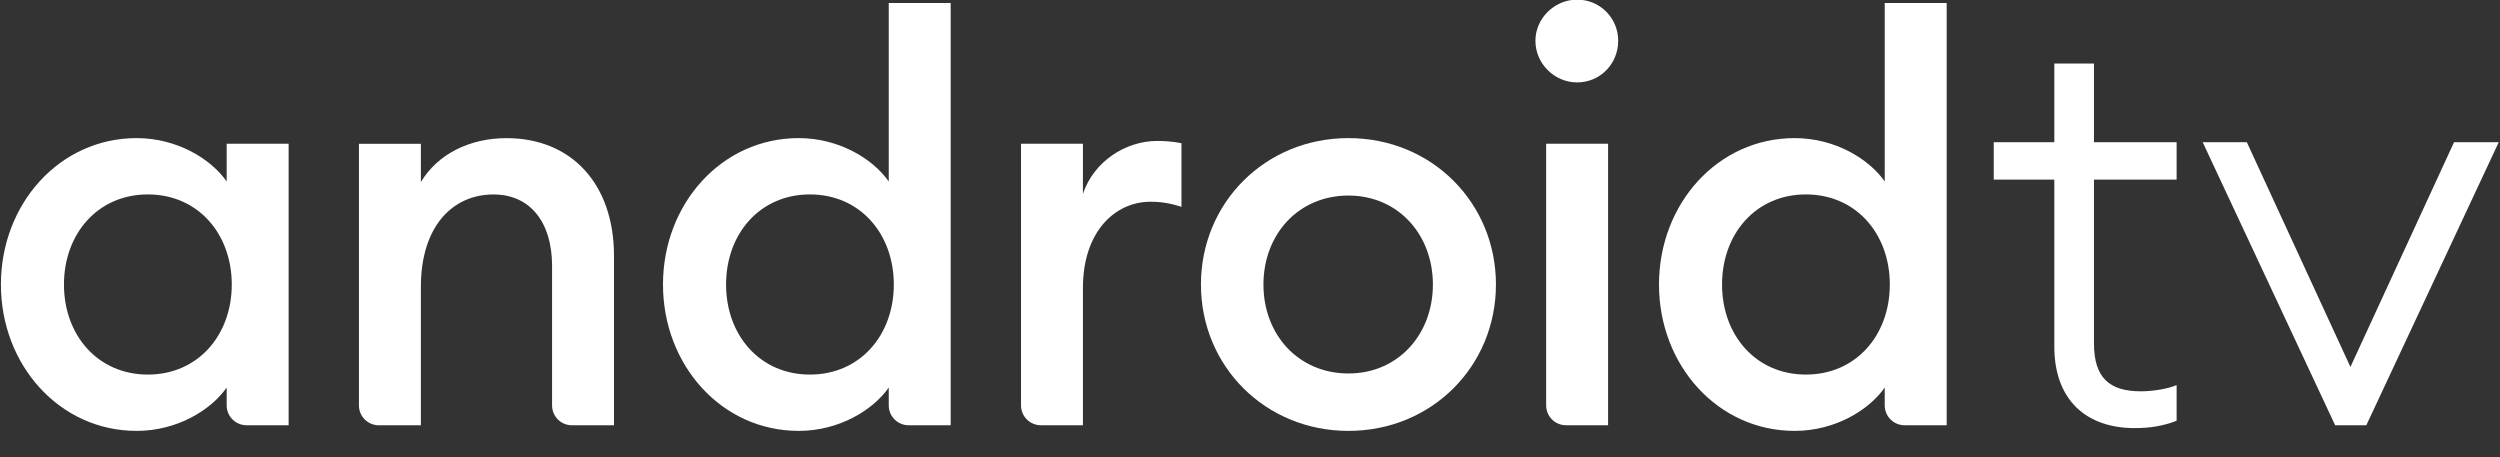
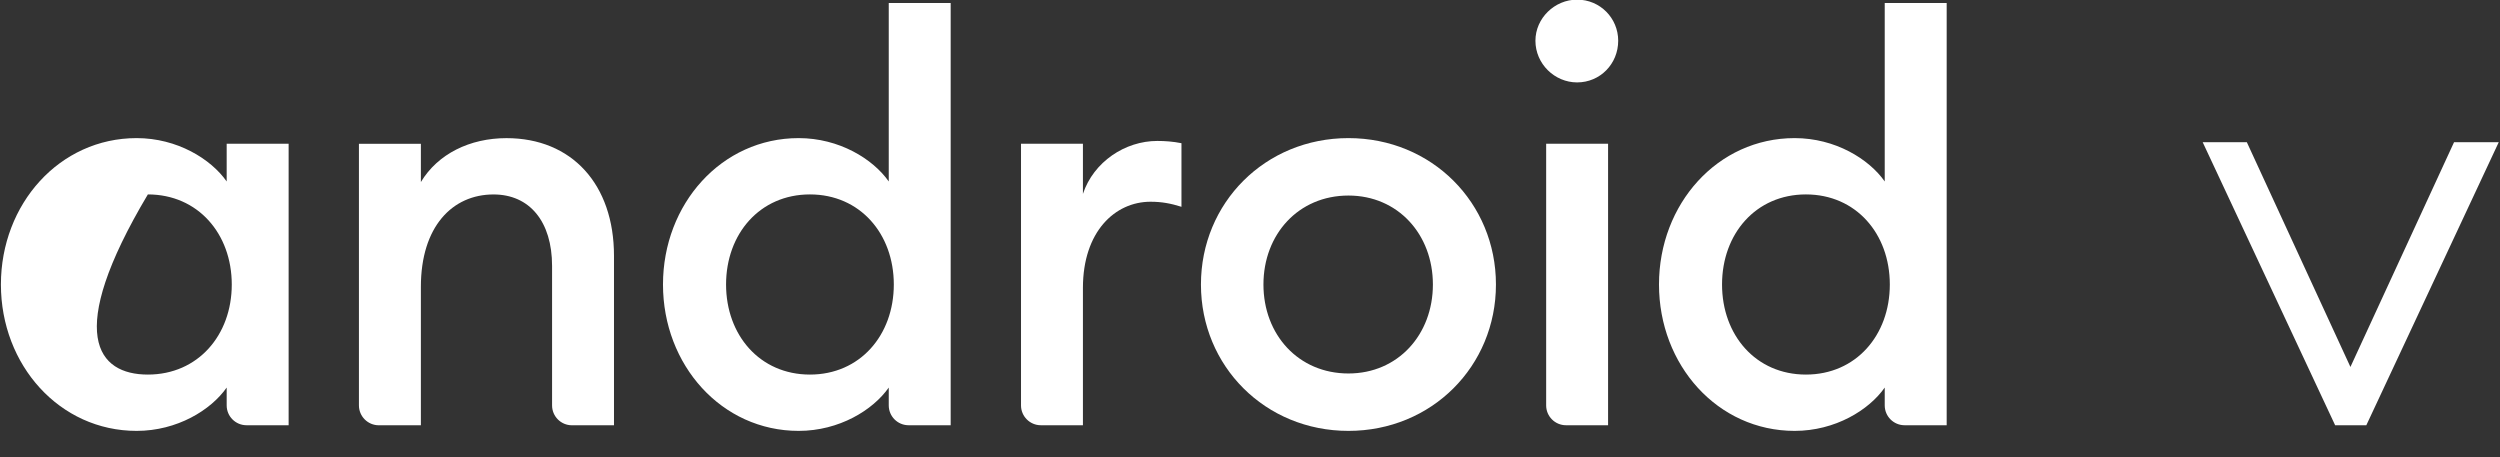
<svg xmlns="http://www.w3.org/2000/svg" width="82" height="15" viewBox="0 0 82 15" fill="none">
  <rect x="0" y="0" width="82" height="15" fill="#333333" stroke="none" />
  <g clip-path="url(#clip0_63_108577)">
-     <path d="M4.481 4.53C5.81 4.53 6.919 5.214 7.435 5.952V4.715H9.467V13.948H8.087C7.727 13.948 7.435 13.657 7.435 13.296V12.712C6.919 13.45 5.81 14.133 4.481 14.133C1.952 14.133 0.03 11.973 0.03 9.332C0.03 6.691 1.952 4.53 4.481 4.53ZM4.85 6.377C3.206 6.377 2.098 7.67 2.098 9.332C2.098 10.993 3.206 12.286 4.85 12.286C6.493 12.286 7.602 10.993 7.602 9.332C7.602 7.67 6.494 6.377 4.85 6.377Z" fill="white" />
+     <path d="M4.481 4.53C5.81 4.53 6.919 5.214 7.435 5.952V4.715H9.467V13.948H8.087C7.727 13.948 7.435 13.657 7.435 13.296V12.712C6.919 13.45 5.81 14.133 4.481 14.133C1.952 14.133 0.03 11.973 0.03 9.332C0.03 6.691 1.952 4.53 4.481 4.53ZM4.85 6.377C2.098 10.993 3.206 12.286 4.85 12.286C6.493 12.286 7.602 10.993 7.602 9.332C7.602 7.67 6.494 6.377 4.85 6.377Z" fill="white" />
    <path d="M11.773 4.716H13.805V5.971C14.359 5.048 15.412 4.531 16.612 4.531C18.754 4.531 20.139 6.045 20.139 8.391V13.949H18.759C18.399 13.949 18.108 13.657 18.108 13.297V8.723C18.108 7.265 17.369 6.378 16.188 6.378C14.839 6.378 13.805 7.431 13.805 9.406V13.949H12.425C12.065 13.949 11.773 13.657 11.773 13.297V4.716Z" fill="white" />
    <path d="M26.196 4.53C27.526 4.53 28.634 5.214 29.151 5.952V0.099H31.182V13.948H29.802C29.443 13.948 29.151 13.657 29.151 13.296V12.712C28.634 13.45 27.526 14.133 26.196 14.133C23.666 14.133 21.746 11.972 21.746 9.332C21.746 6.691 23.666 4.53 26.196 4.53ZM26.566 6.377C24.923 6.377 23.815 7.669 23.815 9.332C23.815 10.993 24.923 12.286 26.566 12.286C28.209 12.286 29.317 10.993 29.317 9.332C29.317 7.669 28.209 6.377 26.566 6.377Z" fill="white" />
    <path d="M33.489 4.715H35.52V6.359C35.871 5.306 36.905 4.623 37.958 4.623C38.216 4.623 38.475 4.642 38.752 4.697V6.783C38.401 6.673 38.106 6.617 37.737 6.617C36.573 6.617 35.52 7.596 35.52 9.443V13.948H34.14C33.781 13.948 33.489 13.656 33.489 13.297V4.715H33.489Z" fill="white" />
    <path d="M44.229 14.133C41.497 14.133 39.391 12.009 39.391 9.332C39.391 6.654 41.497 4.53 44.229 4.53C46.963 4.53 49.067 6.654 49.067 9.332C49.067 12.009 46.963 14.133 44.229 14.133ZM44.229 12.25C45.854 12.25 46.999 10.975 46.999 9.332C46.999 7.689 45.854 6.414 44.229 6.414C42.586 6.414 41.441 7.689 41.441 9.332C41.441 10.975 42.586 12.25 44.229 12.25Z" fill="white" />
    <path d="M51.729 2.703C50.991 2.703 50.362 2.094 50.362 1.336C50.362 0.598 50.991 -0.012 51.729 -0.012C52.486 -0.012 53.077 0.598 53.077 1.336C53.077 2.094 52.486 2.703 51.729 2.703ZM50.714 4.715H52.745V13.948H51.365C51.005 13.948 50.714 13.656 50.714 13.297V4.715Z" fill="white" />
    <path d="M58.864 4.53C60.194 4.53 61.302 5.214 61.819 5.952V0.099H63.851V13.948H62.471C62.111 13.948 61.819 13.657 61.819 13.296V12.712C61.302 13.45 60.194 14.133 58.864 14.133C56.335 14.133 54.415 11.972 54.415 9.332C54.415 6.691 56.335 4.53 58.864 4.53ZM59.234 6.377C57.591 6.377 56.483 7.669 56.483 9.332C56.483 10.993 57.591 12.286 59.234 12.286C60.878 12.286 61.986 10.993 61.986 9.332C61.986 7.669 60.878 6.377 59.234 6.377Z" fill="white" />
-     <path d="M67.382 5.89H65.395V4.665H67.382V2.083H68.682V4.665H71.393V5.89H68.682V11.257C68.682 12.389 69.184 12.835 70.223 12.835C70.594 12.835 71.096 12.76 71.393 12.631V13.801C70.965 13.968 70.52 14.042 70.019 14.042C68.441 14.042 67.382 13.132 67.382 11.367V5.89Z" fill="white" />
    <path d="M81.959 4.664L77.615 13.949H76.593L72.248 4.664H73.696L77.094 12.036L80.493 4.664H81.959Z" fill="white" />
  </g>
  <defs>
    <clipPath id="clip0_63_108577">
      <rect width="82" height="14.145" fill="white" />
    </clipPath>
  </defs>
</svg>